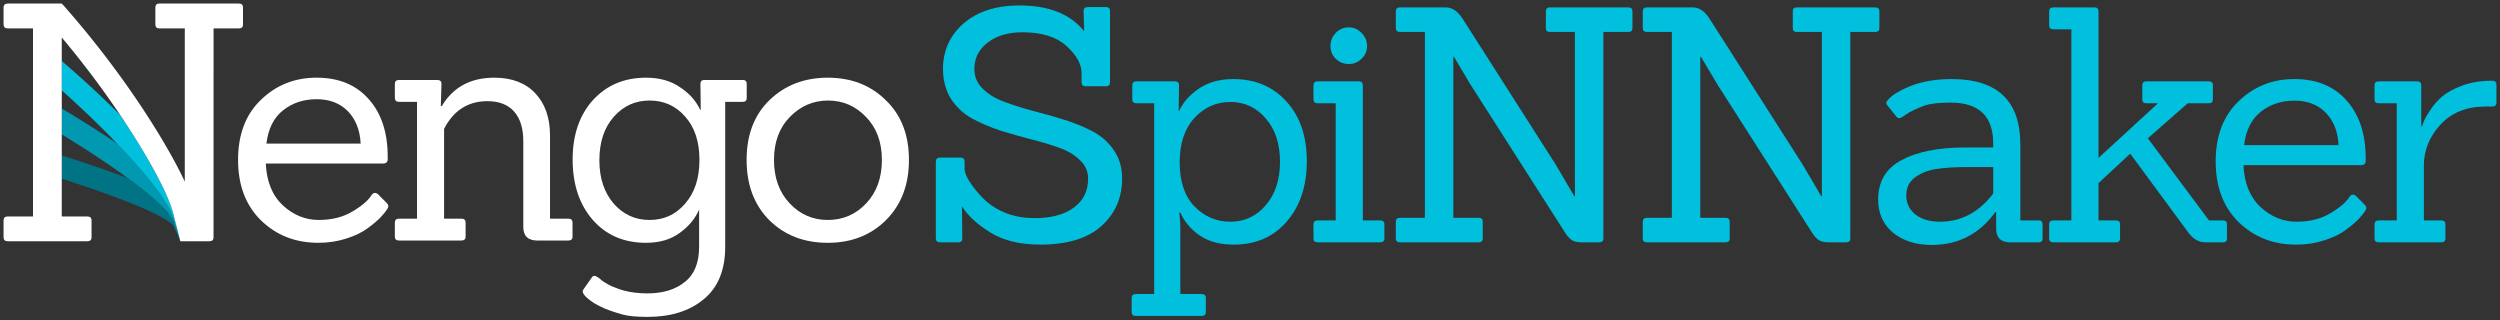
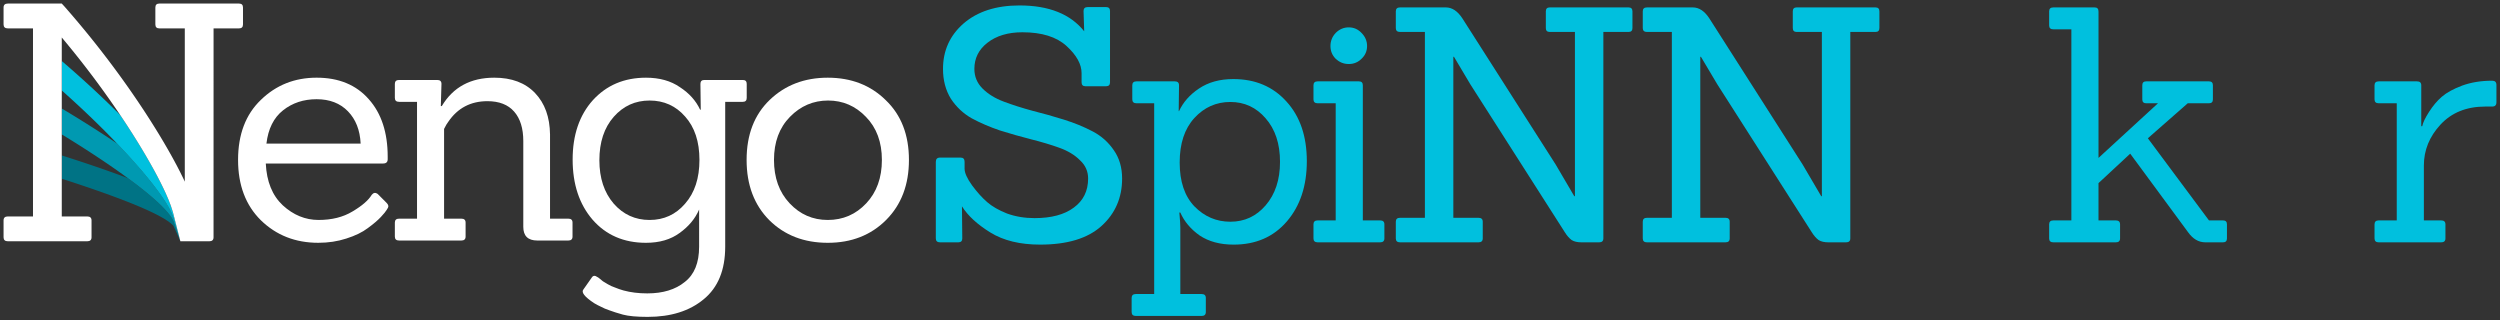
<svg xmlns="http://www.w3.org/2000/svg" xmlns:ns1="http://www.inkscape.org/namespaces/inkscape" xmlns:ns2="http://sodipodi.sourceforge.net/DTD/sodipodi-0.dtd" width="702.165mm" height="90mm" viewBox="0 0 702.165 90" version="1.1" id="svg8" ns1:version="0.92.3 (2405546, 2018-03-11)" ns2:docname="full-dark.svg">
  <rect x="0" y="0" width="702.165" height="90" fill="#333333" stroke="none" />
  <defs id="defs2">
    <clipPath id="p594bf549dd">
      <rect id="rect409" y="79.2" x="54" width="334.8" height="613.8" />
    </clipPath>
    <clipPath id="clipPath6004">
      <rect id="rect6002" y="79.2" x="54" width="334.8" height="613.8" />
    </clipPath>
    <clipPath id="clipPath6008">
      <rect id="rect6006" y="79.2" x="54" width="334.8" height="613.8" />
    </clipPath>
    <clipPath id="clipPath6012">
      <rect id="rect6010" y="79.2" x="54" width="334.8" height="613.8" />
    </clipPath>
    <clipPath id="p594bf549dd-3">
      <rect height="613.8" width="334.8" x="54" y="79.2" id="rect409-6" />
    </clipPath>
    <clipPath id="clipPath6004-7">
      <rect height="613.8" width="334.8" x="54" y="79.2" id="rect6002-5" />
    </clipPath>
    <clipPath id="clipPath6008-3">
      <rect height="613.8" width="334.8" x="54" y="79.2" id="rect6006-5" />
    </clipPath>
    <clipPath id="clipPath6012-6">
      <rect height="613.8" width="334.8" x="54" y="79.2" id="rect6010-2" />
    </clipPath>
    <clipPath id="p594bf549dd-0">
      <rect id="rect409-9" y="79.2" x="54" width="334.8" height="613.8" />
    </clipPath>
    <clipPath id="clipPath6004-3">
      <rect id="rect6002-6" y="79.2" x="54" width="334.8" height="613.8" />
    </clipPath>
    <clipPath id="clipPath6008-0">
      <rect id="rect6006-6" y="79.2" x="54" width="334.8" height="613.8" />
    </clipPath>
    <clipPath id="clipPath6012-2">
-       <rect id="rect6010-6" y="79.2" x="54" width="334.8" height="613.8" />
-     </clipPath>
+       </clipPath>
    <clipPath id="p594bf549dd-7">
      <rect height="613.8" width="334.8" x="54" y="79.2" id="rect409-5" />
    </clipPath>
    <clipPath id="clipPath6004-35">
      <rect height="613.8" width="334.8" x="54" y="79.2" id="rect6002-62" />
    </clipPath>
    <clipPath id="clipPath6008-9">
      <rect height="613.8" width="334.8" x="54" y="79.2" id="rect6006-1" />
    </clipPath>
    <clipPath id="clipPath6012-27">
      <rect height="613.8" width="334.8" x="54" y="79.2" id="rect6010-0" />
    </clipPath>
    <clipPath id="p594bf549dd-75">
      <rect height="613.8" width="334.8" x="54" y="79.2" id="rect409-3" />
    </clipPath>
    <clipPath id="clipPath6004-5">
      <rect height="613.8" width="334.8" x="54" y="79.2" id="rect6002-629" />
    </clipPath>
    <clipPath id="clipPath6008-1">
      <rect height="613.8" width="334.8" x="54" y="79.2" id="rect6006-2" />
    </clipPath>
    <clipPath id="clipPath6012-7">
      <rect height="613.8" width="334.8" x="54" y="79.2" id="rect6010-09" />
    </clipPath>
    <clipPath id="p594bf549dd-3-3">
      <rect id="rect409-6-6" y="79.2" x="54" width="334.8" height="613.8" />
    </clipPath>
    <clipPath id="clipPath6004-7-0">
      <rect id="rect6002-5-6" y="79.2" x="54" width="334.8" height="613.8" />
    </clipPath>
    <clipPath id="clipPath6008-3-2">
      <rect id="rect6006-5-6" y="79.2" x="54" width="334.8" height="613.8" />
    </clipPath>
    <clipPath id="clipPath6012-6-1">
      <rect id="rect6010-2-8" y="79.2" x="54" width="334.8" height="613.8" />
    </clipPath>
    <clipPath id="p594bf549dd-0-7">
      <rect height="613.8" width="334.8" x="54" y="79.2" id="rect409-9-9" />
    </clipPath>
    <clipPath id="clipPath6004-3-2">
      <rect height="613.8" width="334.8" x="54" y="79.2" id="rect6002-6-0" />
    </clipPath>
    <clipPath id="clipPath6008-0-2">
      <rect height="613.8" width="334.8" x="54" y="79.2" id="rect6006-6-3" />
    </clipPath>
    <clipPath id="clipPath6012-2-7">
      <rect height="613.8" width="334.8" x="54" y="79.2" id="rect6010-6-5" />
    </clipPath>
    <clipPath id="p594bf549dd-7-9">
-       <rect id="rect409-5-2" y="79.2" x="54" width="334.8" height="613.8" />
-     </clipPath>
+       </clipPath>
    <clipPath id="clipPath6004-35-2">
-       <rect id="rect6002-62-8" y="79.2" x="54" width="334.8" height="613.8" />
-     </clipPath>
+       </clipPath>
    <clipPath id="clipPath6008-9-9">
      <rect id="rect6006-1-7" y="79.2" x="54" width="334.8" height="613.8" />
    </clipPath>
    <clipPath id="clipPath6012-27-3">
      <rect id="rect6010-0-6" y="79.2" x="54" width="334.8" height="613.8" />
    </clipPath>
  </defs>
  <ns2:namedview id="base" pagecolor="#ffffff" bordercolor="#666666" borderopacity="1.0" ns1:pageopacity="0" ns1:pageshadow="2" ns1:zoom="0.31503306" ns1:cx="1019.2834" ns1:cy="813.0846" ns1:document-units="mm" ns1:current-layer="layer1" showgrid="false" width="400mm" ns1:window-width="1916" ns1:window-height="1033" ns1:window-x="1920" ns1:window-y="22" ns1:window-maximized="0" fit-margin-top="1" fit-margin-left="1" fit-margin-right="1" fit-margin-bottom="1" />
  <g ns1:label="Layer 1" ns1:groupmode="layer" id="layer1" transform="translate(0.5,-207.5)">
    <g id="g962">
      <path d="M 107.11,253.423 H 74.149 q 0.366,7.607 4.761,11.731 4.486,4.124 10.071,4.124 5.585,0 9.522,-2.383 4.029,-2.383 5.402,-4.674 0.732,-0.917 1.648,-0.275 l 2.472,2.475 q 0.549,0.55 0.549,1.008 0,0.367 -0.458,1.008 -0.366,0.642 -1.648,2.016 -1.282,1.375 -3.662,3.116 -2.289,1.741 -6.043,2.933 -3.662,1.191 -7.874,1.191 -9.614,0 -16.114,-6.324 -6.409,-6.324 -6.409,-16.956 0,-10.723 6.409,-16.864 6.409,-6.232 15.656,-6.232 9.339,0 14.649,6.049 5.31,5.957 5.31,16.131 0,0.367 0,0.733 0,1.191 -1.282,1.191 z m -6.317,-5.591 q -0.275,-5.682 -3.571,-9.074 -3.296,-3.391 -8.79,-3.391 -5.493,0 -9.43,3.116 -3.937,3.116 -4.669,9.349 z" style="font-style:normal;font-variant:normal;font-weight:normal;font-stretch:normal;font-size:98.778px;line-height:6.615px;font-family:Sanchez;-inkscape-font-specification:Sanchez;letter-spacing:-5.548px;word-spacing:0px;fill:#ffffff;fill-opacity:1;stroke:none;stroke-width:0.245px;stroke-linecap:butt;stroke-linejoin:miter;stroke-opacity:1" id="path4528-7" ns1:connector-curvature="0" />
      <path d="m 159.109,275.053 h -8.698 q -3.937,0 -3.937,-3.849 v -24.105 q 0,-5.316 -2.564,-8.249 -2.564,-2.933 -7.508,-2.933 -7.05,0 -10.987,5.774 -0.458,0.55 -1.19,2.016 v 25.204 h 4.853 q 1.19,0 1.19,1.1 v 3.941 q 0,1.1 -1.19,1.1 h -17.487 q -1.19,0 -1.19,-1.1 v -3.941 q 0,-1.1 1.19,-1.1 h 5.036 v -32.811 h -5.036 q -1.19,0 -1.19,-1.1 v -3.941 q 0,-1.1 1.19,-1.1 h 10.712 q 1.19,0 1.19,1.1 l -0.183,6.232 h 0.275 q 4.761,-7.974 14.741,-7.974 7.325,0 11.445,4.308 4.12,4.308 4.212,11.64 v 23.646 h 5.127 q 1.19,0 1.19,1.1 v 3.941 q 0,1.1 -1.19,1.1 z" style="font-style:normal;font-variant:normal;font-weight:normal;font-stretch:normal;font-size:98.778px;line-height:6.615px;font-family:Sanchez;-inkscape-font-specification:Sanchez;letter-spacing:-5.548px;word-spacing:0px;fill:#ffffff;fill-opacity:1;stroke:none;stroke-width:0.245px;stroke-linecap:butt;stroke-linejoin:miter;stroke-opacity:1" id="path4530-9" ns1:connector-curvature="0" />
      <path d="m 181.393,296.5 q -4.578,0 -6.958,-0.642 -2.289,-0.642 -3.754,-1.191 -1.373,-0.458 -2.38,-1.008 -1.007,-0.458 -1.923,-1.008 -4.029,-2.658 -3.021,-3.849 l 2.38,-3.391 q 0.549,-0.825 1.556,-0.092 0.092,0 0.549,0.367 0.549,0.458 1.007,0.825 0.549,0.367 1.373,0.825 0.916,0.55 2.014,0.917 1.099,0.458 2.381,0.825 3.021,0.825 6.684,0.825 6.592,0 10.529,-3.208 4.029,-3.116 4.029,-9.898 V 266.346 q -1.648,3.849 -5.493,6.599 -3.754,2.75 -9.43,2.75 -9.339,0 -15.015,-6.507 -5.585,-6.507 -5.585,-16.864 0,-10.357 5.677,-16.681 5.768,-6.324 14.924,-6.324 5.677,0 9.522,2.658 3.937,2.566 5.677,6.324 h 0.183 l -0.092,-7.241 q 0,-1.1 1.099,-1.1 h 10.804 q 1.099,0 1.099,1.1 v 3.941 q 0,1.1 -1.099,1.1 h -4.944 v 40.694 q 0,9.807 -6.043,14.756 Q 191.19,296.5 181.393,296.5 Z m -13.55,-43.993 q 0,7.515 4.029,12.19 4.029,4.583 10.071,4.583 6.043,0 9.98,-4.583 4.029,-4.583 4.029,-12.281 0,-7.699 -4.029,-12.19 -3.937,-4.491 -9.98,-4.491 -6.043,0 -10.071,4.583 -4.029,4.583 -4.029,12.19 z" style="font-style:normal;font-variant:normal;font-weight:normal;font-stretch:normal;font-size:98.778px;line-height:6.615px;font-family:Sanchez;-inkscape-font-specification:Sanchez;letter-spacing:-5.548px;word-spacing:0px;fill:#ffffff;fill-opacity:1;stroke:none;stroke-width:0.245px;stroke-linecap:butt;stroke-linejoin:miter;stroke-opacity:1" id="path4532-2" ns1:connector-curvature="0" />
      <path d="m 248.383,269.279 q -6.409,6.416 -16.389,6.416 -9.98,0 -16.389,-6.324 -6.409,-6.416 -6.409,-16.956 0,-10.632 6.501,-16.864 6.501,-6.232 16.297,-6.232 9.888,0 16.297,6.324 6.501,6.232 6.501,16.772 0,10.448 -6.409,16.864 z m -31.496,-16.864 q 0,7.515 4.395,12.19 4.395,4.674 10.712,4.674 6.409,0 10.804,-4.674 4.395,-4.674 4.395,-12.19 0,-7.515 -4.486,-12.098 -4.395,-4.583 -10.621,-4.583 -6.226,0 -10.712,4.583 -4.486,4.583 -4.486,12.098 z" style="font-style:normal;font-variant:normal;font-weight:normal;font-stretch:normal;font-size:98.778px;line-height:6.615px;font-family:Sanchez;-inkscape-font-specification:Sanchez;letter-spacing:-5.548px;word-spacing:0px;fill:#ffffff;fill-opacity:1;stroke:none;stroke-width:0.245px;stroke-linecap:butt;stroke-linejoin:miter;stroke-opacity:1" id="path4534-0" ns1:connector-curvature="0" />
      <g id="g942">
        <path style="color:#000000;font-style:normal;font-variant:normal;font-weight:normal;font-stretch:normal;font-size:medium;line-height:normal;font-family:sans-serif;text-indent:0;text-align:start;text-decoration:none;text-decoration-line:none;text-decoration-style:solid;text-decoration-color:#000000;letter-spacing:normal;word-spacing:normal;text-transform:none;writing-mode:lr-tb;direction:ltr;baseline-shift:baseline;text-anchor:start;white-space:normal;clip-rule:nonzero;display:inline;overflow:visible;visibility:visible;opacity:1;isolation:auto;mix-blend-mode:normal;color-interpolation:sRGB;color-interpolation-filters:linearRGB;solid-color:#000000;solid-opacity:1;fill:#007385;fill-opacity:1;fill-rule:nonzero;stroke:none;stroke-width:6.228;stroke-linecap:butt;stroke-linejoin:round;stroke-miterlimit:100;stroke-dasharray:none;stroke-dashoffset:0;stroke-opacity:1;color-rendering:auto;image-rendering:auto;shape-rendering:auto;text-rendering:auto;enable-background:accumulate" d="m 35.38,257.526 -0.687,-0.259 c -0.004,-10e-4 -0.008,-0.003 -0.012,-0.004 l -0.763,-0.285 c -0.003,-10e-4 -0.007,-0.003 -0.01,-0.004 l -0.763,-0.281 c -0.003,-10e-4 -0.007,-0.003 -0.01,-0.004 l -0.763,-0.278 c -0.003,-10e-4 -0.005,-0.003 -0.008,-0.004 l -0.763,-0.276 c -0.003,-0.001 -0.007,-0.003 -0.01,-0.004 l -0.763,-0.274 c -0.003,-8.1e-4 -0.005,-0.001 -0.008,-0.002 l -0.763,-0.272 c -0.003,-10e-4 -0.005,-0.003 -0.008,-0.004 l -0.763,-0.268 c -0.002,-0.001 -0.004,-0.003 -0.006,-0.004 l -0.763,-0.266 c -0.003,-8e-4 -0.005,-0.001 -0.008,-0.002 l -0.763,-0.266 c -0.002,-8e-4 -0.004,-0.001 -0.006,-0.002 l -0.763,-0.264 c -0.003,-7.9e-4 -0.005,-0.001 -0.008,-0.002 l -0.763,-0.26 c -0.002,-8e-4 -0.004,-0.001 -0.006,-0.002 l -0.763,-0.26 c -0.002,-8e-4 -0.004,-0.001 -0.006,-0.002 l -0.763,-0.258 -0.004,-0.002 -0.763,-0.256 c -0.002,-8e-4 -0.004,-10e-4 -0.006,-0.002 l -0.764,-0.254 c -0.002,-8.1e-4 -0.004,-0.001 -0.006,-0.002 l -0.763,-0.252 -0.004,-0.002 -0.763,-0.25 c -0.002,-7.9e-4 -0.004,-10e-4 -0.006,-0.002 l -0.763,-0.25 -0.004,-0.002 -0.763,-0.248 -0.004,-0.002 -0.763,-0.246 c -0.002,-8e-4 -0.004,-0.001 -0.006,-0.002 l -0.763,-0.246 -0.004,-0.002 -0.763,-0.244 -0.004,-0.002 -0.763,-0.242 -0.004,-0.002 -0.132,-0.042 v 6.542 l 0.529,0.171 0.757,0.244 0.76,0.248 0.757,0.248 0.759,0.25 0.757,0.25 0.757,0.252 0.757,0.254 0.757,0.256 0.757,0.258 0.757,0.258 0.755,0.26 0.757,0.264 0.755,0.264 0.755,0.266 0.755,0.27 0.753,0.27 0.755,0.274 0.753,0.276 0.753,0.278 0.752,0.281 0.753,0.284 0.749,0.287 0.752,0.29 0.749,0.293 0.748,0.299 0.748,0.301 0.746,0.307 0.743,0.311 0.741,0.317 0.74,0.323 0.736,0.329 0.734,0.337 0.73,0.345 0.724,0.354 0.718,0.365 0.712,0.374 0.7,0.39 0.686,0.404 0.665,0.421 0.637,0.443 0.588,0.459 0.502,0.466 0.077,0.093 1.993,4.371 -2.05,-5.838 -0.382,-0.697 -0.604,-0.857 -0.649,-0.799 -0.674,-0.758 -0.695,-0.722 -0.708,-0.695 -0.716,-0.674 -0.722,-0.656 -0.728,-0.638 -0.732,-0.624 -0.737,-0.612 -0.738,-0.601 -0.742,-0.593 -0.741,-0.581 -0.746,-0.575 -0.746,-0.567 -0.748,-0.561 -0.747,-0.553 z" id="path4566-3" ns1:connector-curvature="0" />
        <path style="color:#000000;font-style:normal;font-variant:normal;font-weight:normal;font-stretch:normal;font-size:medium;line-height:normal;font-family:sans-serif;text-indent:0;text-align:start;text-decoration:none;text-decoration-line:none;text-decoration-style:solid;text-decoration-color:#000000;letter-spacing:normal;word-spacing:normal;text-transform:none;writing-mode:lr-tb;direction:ltr;baseline-shift:baseline;text-anchor:start;white-space:normal;clip-rule:nonzero;display:inline;overflow:visible;visibility:visible;opacity:1;isolation:auto;mix-blend-mode:normal;color-interpolation:sRGB;color-interpolation-filters:linearRGB;solid-color:#000000;solid-opacity:1;fill:#0099b1;fill-opacity:1;fill-rule:nonzero;stroke:none;stroke-width:6.228;stroke-linecap:butt;stroke-linejoin:round;stroke-miterlimit:100;stroke-dasharray:none;stroke-dashoffset:0;stroke-opacity:1;color-rendering:auto;image-rendering:auto;shape-rendering:auto;text-rendering:auto;enable-background:accumulate" d="m 32.393,247.82 -0.108,-0.073 c -0.003,-0.002 -0.005,-0.004 -0.008,-0.006 L 31.513,247.227 c -0.003,-0.002 -0.007,-0.004 -0.01,-0.006 l -0.763,-0.51 c -0.003,-0.002 -0.005,-0.004 -0.008,-0.006 l -0.763,-0.504 c -0.003,-0.002 -0.007,-0.004 -0.01,-0.006 l -0.763,-0.502 c -0.003,-0.002 -0.005,-0.004 -0.008,-0.006 l -0.763,-0.498 c -0.003,-0.001 -0.005,-0.003 -0.008,-0.004 l -0.763,-0.496 c -0.003,-0.001 -0.005,-0.003 -0.008,-0.004 l -0.761,-0.492 c -0.003,-0.002 -0.005,-0.004 -0.008,-0.006 l -0.763,-0.488 c -0.003,-0.001 -0.005,-0.003 -0.008,-0.004 l -0.763,-0.486 c -0.003,-0.001 -0.005,-0.003 -0.008,-0.004 l -0.762,-0.485 c -0.003,-0.001 -0.005,-0.003 -0.008,-0.004 l -0.763,-0.48 c -0.003,-0.001 -0.005,-0.003 -0.008,-0.004 l -0.761,-0.477 c -0.003,-0.001 -0.005,-0.003 -0.008,-0.004 l -0.763,-0.474 c -0.002,-0.001 -0.004,-0.003 -0.006,-0.004 l -0.763,-0.473 c -0.002,-0.001 -0.004,-0.003 -0.006,-0.004 l -0.763,-0.468 c -0.003,-0.001 -0.005,-0.003 -0.008,-0.004 l -0.763,-0.467 c -0.002,-0.001 -0.004,-0.003 -0.006,-0.004 l -0.76,-0.461 c -0.002,-0.001 -0.004,-0.003 -0.006,-0.004 l -0.763,-0.461 c -0.002,-0.001 -0.004,-0.003 -0.006,-0.004 l -0.763,-0.461 c -0.002,-8e-4 -0.004,-0.001 -0.006,-0.002 l -0.763,-0.457 c -0.002,-0.001 -0.004,-0.003 -0.006,-0.004 l -0.023,-0.014 v 7.276 l 0.621,0.379 0.757,0.465 0.755,0.468 0.757,0.471 0.755,0.473 0.757,0.475 0.755,0.478 0.755,0.482 0.755,0.482 0.755,0.488 0.755,0.49 0.755,0.492 0.755,0.496 0.754,0.5 0.755,0.504 0.753,0.506 0.753,0.51 0.753,0.514 0.753,0.52 0.751,0.522 0.752,0.528 0.751,0.532 0.751,0.538 0.75,0.542 0.75,0.547 0.747,0.553 0.748,0.561 0.746,0.567 0.746,0.575 0.741,0.581 0.742,0.593 0.738,0.601 0.737,0.612 0.732,0.624 0.728,0.638 0.722,0.656 0.716,0.674 0.708,0.695 0.695,0.722 0.674,0.758 0.649,0.799 0.604,0.857 0.382,0.697 2.045,5.826 -2.073,-6.965 -0.529,-1.263 -0.665,-1.272 -0.692,-1.174 -0.71,-1.105 -0.718,-1.055 -0.728,-1.016 -0.732,-0.987 -0.736,-0.961 -0.74,-0.939 -0.741,-0.919 -0.743,-0.904 -0.746,-0.888 -0.746,-0.877 -0.75,-0.861 -0.748,-0.851 -0.749,-0.84 -0.75,-0.831 -0.751,-0.82 -0.751,-0.813 -0.752,-0.803 -0.751,-0.795 z" id="path4571-7" ns1:connector-curvature="0" />
-         <path style="color:#000000;font-style:normal;font-variant:normal;font-weight:normal;font-stretch:normal;font-size:medium;line-height:normal;font-family:sans-serif;text-indent:0;text-align:start;text-decoration:none;text-decoration-line:none;text-decoration-style:solid;text-decoration-color:#000000;letter-spacing:normal;word-spacing:normal;text-transform:none;writing-mode:lr-tb;direction:ltr;baseline-shift:baseline;text-anchor:start;white-space:normal;clip-rule:nonzero;display:inline;overflow:visible;visibility:visible;opacity:1;isolation:auto;mix-blend-mode:normal;color-interpolation:sRGB;color-interpolation-filters:linearRGB;solid-color:#000000;solid-opacity:1;fill:#00c0de;fill-opacity:1;fill-rule:nonzero;stroke:none;stroke-width:6.228;stroke-linecap:butt;stroke-linejoin:round;stroke-miterlimit:100;stroke-dasharray:none;stroke-dashoffset:0;stroke-opacity:1;color-rendering:auto;image-rendering:auto;shape-rendering:auto;text-rendering:auto;enable-background:accumulate" d="m 16.849,232.902 0.18,0.159 0.755,0.674 0.753,0.679 0.755,0.683 0.755,0.688 0.755,0.693 0.755,0.697 0.754,0.703 0.755,0.709 0.755,0.713 0.754,0.719 0.755,0.723 0.753,0.73 0.753,0.735 0.755,0.742 0.753,0.746 0.753,0.754 0.753,0.758 0.753,0.768 0.753,0.772 0.752,0.78 0.753,0.788 0.751,0.795 0.752,0.803 0.751,0.813 0.751,0.82 0.75,0.831 0.749,0.84 0.748,0.851 0.75,0.861 0.746,0.877 0.746,0.888 0.743,0.904 0.741,0.919 0.74,0.939 0.736,0.961 0.732,0.987 0.728,1.016 0.718,1.055 0.71,1.105 0.692,1.174 0.665,1.272 0.529,1.263 2.077,6.978 -2.095,-8.192 -0.624,-1.916 -0.706,-1.796 -0.724,-1.652 -0.732,-1.558 -0.738,-1.493 -0.741,-1.439 -0.746,-1.397 -0.746,-1.362 -0.748,-1.331 -0.75,-1.306 -0.749,-1.28 -0.751,-1.26 -0.752,-1.237 -0.751,-1.221 -0.753,-1.201 -0.752,-1.185 -0.753,-1.17 -0.751,-1.154 -0.753,-1.14 -0.753,-1.126 -0.015,-0.023 -0.549,-0.548 c -0.003,-0.003 -0.005,-0.007 -0.008,-0.01 l -0.763,-0.756 -0.01,-0.011 -0.763,-0.75 c -0.003,-0.003 -0.007,-0.005 -0.01,-0.008 l -0.761,-0.744 -0.01,-0.01 -0.763,-0.736 c -0.003,-0.003 -0.005,-0.007 -0.008,-0.011 l -0.763,-0.732 c -0.003,-0.003 -0.007,-0.005 -0.01,-0.008 l -0.763,-0.727 -0.008,-0.008 -0.763,-0.721 -0.008,-0.008 -0.763,-0.717 -0.008,-0.008 -0.763,-0.711 c -0.003,-0.003 -0.007,-0.005 -0.01,-0.008 l -0.761,-0.705 c -0.003,-0.003 -0.007,-0.005 -0.01,-0.008 l -0.763,-0.699 -0.008,-0.008 -0.763,-0.695 -0.008,-0.008 -0.763,-0.691 c -0.003,-0.002 -0.005,-0.004 -0.008,-0.006 l -0.763,-0.686 -0.009,-0.008 -0.763,-0.681 c -0.003,-0.002 -0.005,-0.004 -0.008,-0.006 l -0.763,-0.677 -0.008,-0.008 -0.762,-0.671 c -0.003,-0.002 -0.005,-0.004 -0.008,-0.006 L 18.849,226.366 c -0.003,-0.002 -0.005,-0.004 -0.008,-0.006 l -0.763,-0.664 -0.008,-0.008 -0.763,-0.658 c -0.003,-0.002 -0.005,-0.004 -0.008,-0.006 l -0.45,-0.386 z" id="path4533-5" ns1:connector-curvature="0" />
+         <path style="color:#000000;font-style:normal;font-variant:normal;font-weight:normal;font-stretch:normal;font-size:medium;line-height:normal;font-family:sans-serif;text-indent:0;text-align:start;text-decoration:none;text-decoration-line:none;text-decoration-style:solid;text-decoration-color:#000000;letter-spacing:normal;word-spacing:normal;text-transform:none;writing-mode:lr-tb;direction:ltr;baseline-shift:baseline;text-anchor:start;white-space:normal;clip-rule:nonzero;display:inline;overflow:visible;visibility:visible;opacity:1;isolation:auto;mix-blend-mode:normal;color-interpolation:sRGB;color-interpolation-filters:linearRGB;solid-color:#000000;solid-opacity:1;fill:#00c0de;fill-opacity:1;fill-rule:nonzero;stroke:none;stroke-width:6.228;stroke-linecap:butt;stroke-linejoin:round;stroke-miterlimit:100;stroke-dasharray:none;stroke-dashoffset:0;stroke-opacity:1;color-rendering:auto;image-rendering:auto;shape-rendering:auto;text-rendering:auto;enable-background:accumulate" d="m 16.849,232.902 0.18,0.159 0.755,0.674 0.753,0.679 0.755,0.683 0.755,0.688 0.755,0.693 0.755,0.697 0.754,0.703 0.755,0.709 0.755,0.713 0.754,0.719 0.755,0.723 0.753,0.73 0.753,0.735 0.755,0.742 0.753,0.746 0.753,0.754 0.753,0.758 0.753,0.768 0.753,0.772 0.752,0.78 0.753,0.788 0.751,0.795 0.752,0.803 0.751,0.813 0.751,0.82 0.75,0.831 0.749,0.84 0.748,0.851 0.75,0.861 0.746,0.877 0.746,0.888 0.743,0.904 0.741,0.919 0.74,0.939 0.736,0.961 0.732,0.987 0.728,1.016 0.718,1.055 0.71,1.105 0.692,1.174 0.665,1.272 0.529,1.263 2.077,6.978 -2.095,-8.192 -0.624,-1.916 -0.706,-1.796 -0.724,-1.652 -0.732,-1.558 -0.738,-1.493 -0.741,-1.439 -0.746,-1.397 -0.746,-1.362 -0.748,-1.331 -0.75,-1.306 -0.749,-1.28 -0.751,-1.26 -0.752,-1.237 -0.751,-1.221 -0.753,-1.201 -0.752,-1.185 -0.753,-1.17 -0.751,-1.154 -0.753,-1.14 -0.753,-1.126 -0.015,-0.023 -0.549,-0.548 c -0.003,-0.003 -0.005,-0.007 -0.008,-0.01 l -0.763,-0.756 -0.01,-0.011 -0.763,-0.75 l -0.761,-0.744 -0.01,-0.01 -0.763,-0.736 c -0.003,-0.003 -0.005,-0.007 -0.008,-0.011 l -0.763,-0.732 c -0.003,-0.003 -0.007,-0.005 -0.01,-0.008 l -0.763,-0.727 -0.008,-0.008 -0.763,-0.721 -0.008,-0.008 -0.763,-0.717 -0.008,-0.008 -0.763,-0.711 c -0.003,-0.003 -0.007,-0.005 -0.01,-0.008 l -0.761,-0.705 c -0.003,-0.003 -0.007,-0.005 -0.01,-0.008 l -0.763,-0.699 -0.008,-0.008 -0.763,-0.695 -0.008,-0.008 -0.763,-0.691 c -0.003,-0.002 -0.005,-0.004 -0.008,-0.006 l -0.763,-0.686 -0.009,-0.008 -0.763,-0.681 c -0.003,-0.002 -0.005,-0.004 -0.008,-0.006 l -0.763,-0.677 -0.008,-0.008 -0.762,-0.671 c -0.003,-0.002 -0.005,-0.004 -0.008,-0.006 L 18.849,226.366 c -0.003,-0.002 -0.005,-0.004 -0.008,-0.006 l -0.763,-0.664 -0.008,-0.008 -0.763,-0.658 c -0.003,-0.002 -0.005,-0.004 -0.008,-0.006 l -0.45,-0.386 z" id="path4533-5" ns1:connector-curvature="0" />
        <path style="color:#000000;font-style:normal;font-variant:normal;font-weight:normal;font-stretch:normal;font-size:medium;line-height:normal;font-family:sans-serif;text-indent:0;text-align:start;text-decoration:none;text-decoration-line:none;text-decoration-style:solid;text-decoration-color:#000000;letter-spacing:normal;word-spacing:normal;text-transform:none;writing-mode:lr-tb;direction:ltr;baseline-shift:baseline;text-anchor:start;white-space:normal;clip-rule:nonzero;display:inline;overflow:visible;visibility:visible;opacity:1;isolation:auto;mix-blend-mode:normal;color-interpolation:sRGB;color-interpolation-filters:linearRGB;solid-color:#000000;solid-opacity:1;fill:#ffffff;fill-opacity:1;fill-rule:nonzero;stroke:none;stroke-width:6.228;stroke-linecap:butt;stroke-linejoin:round;stroke-miterlimit:100;stroke-dasharray:none;stroke-dashoffset:0;stroke-opacity:1;color-rendering:auto;image-rendering:auto;shape-rendering:auto;text-rendering:auto;enable-background:accumulate" d="m 1.707,208.5 c -0.805,0 -1.207,0.372 -1.207,1.116 v 4.742 c 0,0.744 0.402,1.116 1.207,1.116 h 7.06 v 52.816 H 1.707 c -0.805,0 -1.207,0.372 -1.207,1.116 v 4.742 c 0,0.744 0.402,1.116 1.207,1.116 H 24.001 c 0.805,0 1.208,-0.372 1.208,-1.116 v -4.742 c 0,-0.744 -0.403,-1.116 -1.208,-1.116 h -7.152 v -45.749 -4.51 l 0.621,0.74 0.753,0.91 0.753,0.918 0.755,0.925 0.753,0.933 0.755,0.943 0.753,0.953 0.754,0.961 0.755,0.971 0.754,0.981 0.753,0.988 0.755,1 0.753,1.01 0.753,1.02 0.755,1.03 0.753,1.042 0.753,1.053 0.753,1.063 0.753,1.076 0.755,1.089 0.753,1.099 0.754,1.115 0.753,1.126 0.753,1.14 0.751,1.154 0.753,1.17 0.752,1.185 0.753,1.201 0.751,1.221 0.752,1.237 0.751,1.26 0.749,1.28 0.75,1.306 0.748,1.331 0.746,1.362 0.746,1.397 0.741,1.439 0.738,1.493 0.732,1.558 0.724,1.652 0.706,1.796 0.624,1.916 2.095,8.192 h 1.234 1.858 5.016 c 0.805,0 1.208,-0.372 1.208,-1.116 V 215.474 h 7.152 c 0.743,0 1.115,-0.372 1.115,-1.116 v -4.742 c 0,-0.744 -0.372,-1.116 -1.115,-1.116 H 44.251 c -0.743,0 -1.115,0.372 -1.115,1.116 v 4.742 c 0,0.744 0.372,1.116 1.115,1.116 h 7.152 v 43.05 l -0.494,-1.053 c -0.009,-0.019 -0.018,-0.038 -0.028,-0.057 l -0.763,-1.542 c -0.008,-0.015 -0.015,-0.03 -0.023,-0.045 l -0.763,-1.483 c -0.006,-0.013 -0.013,-0.025 -0.02,-0.037 l -0.763,-1.431 c -0.006,-0.011 -0.012,-0.023 -0.018,-0.034 l -0.763,-1.392 c -0.005,-0.01 -0.01,-0.02 -0.016,-0.03 l -0.763,-1.359 c -0.005,-0.008 -0.009,-0.017 -0.014,-0.026 l -0.763,-1.329 c -0.005,-0.007 -0.009,-0.015 -0.013,-0.022 l -0.763,-1.304 c -0.004,-0.007 -0.008,-0.014 -0.012,-0.021 l -0.763,-1.28 c -0.004,-0.007 -0.008,-0.013 -0.012,-0.02 l -0.763,-1.258 c -0.004,-0.006 -0.008,-0.012 -0.012,-0.018 l -0.763,-1.239 c -0.004,-0.006 -0.008,-0.012 -0.012,-0.018 l -0.763,-1.219 c -0.003,-0.006 -0.007,-0.012 -0.01,-0.018 l -0.763,-1.201 c -0.003,-0.006 -0.007,-0.012 -0.01,-0.018 l -0.763,-1.185 c -0.003,-0.005 -0.007,-0.011 -0.01,-0.016 l -0.763,-1.17 c -0.003,-0.005 -0.007,-0.01 -0.01,-0.016 l -0.763,-1.156 c -0.003,-0.005 -0.007,-0.009 -0.01,-0.013 l -0.763,-1.142 c -0.003,-0.005 -0.007,-0.009 -0.01,-0.014 l -0.763,-1.126 c -0.003,-0.005 -0.007,-0.009 -0.01,-0.013 l -0.763,-1.115 c -0.003,-0.005 -0.007,-0.009 -0.01,-0.014 l -0.763,-1.103 c -0.003,-0.004 -0.007,-0.008 -0.01,-0.012 l -0.761,-1.091 c -0.003,-0.004 -0.007,-0.008 -0.01,-0.012 l -0.763,-1.077 c -0.003,-0.005 -0.007,-0.009 -0.01,-0.013 l -0.763,-1.065 c -0.003,-0.004 -0.005,-0.008 -0.008,-0.012 l -0.763,-1.055 c -0.003,-0.004 -0.007,-0.008 -0.01,-0.012 l -0.763,-1.043 c -0.003,-0.004 -0.007,-0.008 -0.01,-0.012 l -0.763,-1.034 c -0.003,-0.004 -0.005,-0.008 -0.008,-0.011 l -0.764,-1.022 c -0.003,-0.004 -0.007,-0.008 -0.01,-0.012 l -0.763,-1.012 c -0.003,-0.004 -0.005,-0.008 -0.008,-0.012 l -0.763,-1 c -0.003,-0.004 -0.007,-0.008 -0.01,-0.012 l -0.763,-0.992 c -0.003,-0.004 -0.005,-0.008 -0.008,-0.011 l -0.763,-0.983 c -0.003,-0.004 -0.007,-0.008 -0.01,-0.012 l -0.763,-0.973 c -0.003,-0.003 -0.005,-0.007 -0.008,-0.01 l -0.763,-0.965 -0.01,-0.01 -0.763,-0.955 c -0.003,-0.004 -0.005,-0.008 -0.008,-0.012 l -0.763,-0.945 -0.01,-0.01 -0.763,-0.937 c -0.003,-0.004 -0.005,-0.008 -0.008,-0.012 l -0.763,-0.928 -0.01,-0.01 -0.763,-0.92 c -0.003,-0.004 -0.005,-0.008 -0.008,-0.011 l -0.763,-0.912 -0.01,-0.01 -0.762,-0.904 -0.01,-0.01 -0.763,-0.894 c -0.003,-0.004 -0.005,-0.008 -0.008,-0.012 l -0.763,-0.886 -0.01,-0.01 -0.763,-0.88 c -0.003,-0.003 -0.005,-0.007 -0.008,-0.01 l -0.763,-0.872 -0.01,-0.01 C 17.352,209.076 17.099,208.788 16.848,208.5 Z" id="path4546-9" ns1:connector-curvature="0" ns2:nodetypes="ssssccssssssssccccccccccccccccccccccccccccccccccccccccccccccccsscsssssssscccccccccccccccccccccccccccccccccccccccccccccccccccccccccccccccccccccccccccccccccccccccccccs" />
      </g>
      <path d="m 268.674,275.563 h -5.141 q -1.193,0 -1.193,-1.103 v -21.504 q 0,-1.195 1.193,-1.195 h 5.783 q 1.102,0 1.102,1.195 v 1.93 q 0,1.746 2.111,4.687 2.111,2.849 4.223,4.687 2.111,1.838 5.6,3.216 3.58,1.287 7.711,1.287 7.069,0 11.016,-2.941 4.039,-2.941 4.039,-8.179 0,-3.033 -2.295,-5.146 -2.203,-2.205 -5.783,-3.492 -3.58,-1.287 -7.987,-2.389 -4.315,-1.103 -8.721,-2.481 -4.315,-1.47 -7.895,-3.4 -3.58,-2.022 -5.875,-5.514 -2.203,-3.584 -2.203,-8.363 0,-7.719 5.783,-12.774 5.875,-5.054 15.698,-5.054 12.393,0 18.177,7.26 l -0.184,-5.698 q 0,-1.103 1.193,-1.103 h 5.141 q 1.102,0 1.102,1.103 v 20.033 q 0,1.103 -1.102,1.103 h -5.783 q -1.102,0 -1.102,-1.103 v -2.573 q 0,-3.768 -4.223,-7.627 -4.223,-3.86 -12.393,-3.86 -6.059,0 -9.823,2.941 -3.672,2.849 -3.672,7.352 0,3.216 2.295,5.514 2.295,2.297 5.967,3.676 3.672,1.378 8.078,2.573 4.406,1.103 8.813,2.481 4.406,1.378 8.078,3.308 3.672,1.93 5.967,5.33 2.295,3.308 2.295,7.903 0,8.087 -5.783,13.325 -5.783,5.238 -17.259,5.238 -8.446,0 -13.954,-3.4 -5.508,-3.4 -7.987,-7.352 l 0.092,9.006 q 0,1.103 -1.102,1.103 z" style="font-style:normal;font-variant:normal;font-weight:normal;font-stretch:normal;font-size:91.44px;line-height:1.25;font-family:Sanchez;-inkscape-font-specification:Sanchez;letter-spacing:-4.67px;word-spacing:0px;fill:#00c0de;fill-opacity:1;stroke:none;stroke-width:0.266" id="path4798" ns1:connector-curvature="0" />
      <path d="M 336.982,296.239 H 318.53 q -1.193,0 -1.193,-1.103 v -3.952 q 0,-1.103 1.193,-1.103 h 5.141 v -53.575 h -4.957 q -1.193,0 -1.193,-1.103 v -3.952 q 0,-1.103 1.193,-1.103 h 10.741 q 1.193,0 1.193,1.103 l -0.092,7.26 h 0.092 q 1.744,-3.768 5.6,-6.341 3.947,-2.665 9.639,-2.665 9.272,0 14.964,6.341 5.692,6.249 5.692,16.725 0,10.384 -5.6,16.909 -5.6,6.525 -14.964,6.525 -5.692,0 -9.547,-2.573 -3.764,-2.665 -5.416,-6.433 h -0.275 q 0.275,2.941 0.275,4.227 v 18.655 h 5.967 q 1.193,0 1.193,1.103 v 3.952 q 0,1.103 -1.193,1.103 z m -6.151,-43.099 q 0,7.995 4.131,12.314 4.223,4.319 10.098,4.319 5.967,0 9.914,-4.595 4.039,-4.687 4.039,-12.222 0,-7.627 -4.039,-12.222 -3.947,-4.595 -9.914,-4.595 -5.967,0 -10.098,4.503 -4.131,4.503 -4.131,12.498 z" style="font-style:normal;font-variant:normal;font-weight:normal;font-stretch:normal;font-size:91.44px;line-height:1.25;font-family:Sanchez;-inkscape-font-specification:Sanchez;letter-spacing:-4.67px;word-spacing:0px;fill:#00c0de;fill-opacity:1;stroke:none;stroke-width:0.266" id="path4800" ns1:connector-curvature="0" />
      <path d="m 387.137,275.563 h -17.534 q -1.193,0 -1.193,-1.103 v -3.952 q 0,-1.103 1.193,-1.103 h 5.049 v -32.899 h -5.049 q -1.193,0 -1.193,-1.103 v -3.952 q 0,-1.103 1.193,-1.103 h 11.567 q 1.102,0 1.102,1.103 v 37.953 h 4.865 q 1.193,0 1.193,1.103 v 3.952 q 0,1.103 -1.193,1.103 z m -5.233,-58.813 q 1.561,1.562 1.561,3.676 0,2.114 -1.561,3.584 -1.469,1.47 -3.58,1.47 -2.111,0 -3.672,-1.47 -1.469,-1.47 -1.469,-3.584 0,-2.114 1.469,-3.676 1.561,-1.562 3.672,-1.562 2.111,0 3.58,1.562 z" style="font-style:normal;font-variant:normal;font-weight:normal;font-stretch:normal;font-size:91.44px;line-height:1.25;font-family:Sanchez;-inkscape-font-specification:Sanchez;letter-spacing:-4.67px;word-spacing:0px;fill:#00c0de;fill-opacity:1;stroke:none;stroke-width:0.266" id="path4802" ns1:connector-curvature="0" />
      <path d="m 448.634,275.563 h -4.957 q -1.744,0 -2.754,-0.643 -1.01,-0.735 -1.928,-2.205 l -26.53,-41.537 -4.59,-7.719 h -0.184 v 45.213 h 7.069 q 1.193,0 1.193,1.103 v 4.687 q 0,1.103 -1.193,1.103 h -22.032 q -1.193,0 -1.193,-1.103 v -4.687 q 0,-1.103 1.193,-1.103 h 6.977 V 216.474 h -6.977 q -1.193,0 -1.193,-1.103 v -4.687 q 0,-1.103 1.193,-1.103 h 12.852 q 2.662,0 4.682,3.124 l 26.163,40.986 5.233,8.914 h 0.184 V 216.474 h -7.069 q -1.102,0 -1.102,-1.103 v -4.687 q 0,-1.103 1.102,-1.103 h 22.124 q 1.102,0 1.102,1.103 v 4.687 q 0,1.103 -1.102,1.103 h -7.069 v 57.986 q 0,1.103 -1.193,1.103 z" style="font-style:normal;font-variant:normal;font-weight:normal;font-stretch:normal;font-size:91.44px;line-height:1.25;font-family:Sanchez;-inkscape-font-specification:Sanchez;letter-spacing:-4.67px;word-spacing:0px;fill:#00c0de;fill-opacity:1;stroke:none;stroke-width:0.266" id="path4804" ns1:connector-curvature="0" />
      <path d="m 517.996,275.563 h -4.957 q -1.744,0 -2.754,-0.643 -1.01,-0.735 -1.928,-2.205 l -26.53,-41.537 -4.59,-7.719 h -0.184 v 45.213 h 7.069 q 1.193,0 1.193,1.103 v 4.687 q 0,1.103 -1.193,1.103 H 462.089 q -1.193,0 -1.193,-1.103 v -4.687 q 0,-1.103 1.193,-1.103 h 6.977 V 216.474 h -6.977 q -1.193,0 -1.193,-1.103 v -4.687 q 0,-1.103 1.193,-1.103 h 12.852 q 2.662,0 4.682,3.124 l 26.163,40.986 5.233,8.914 h 0.184 V 216.474 h -7.069 q -1.102,0 -1.102,-1.103 v -4.687 q 0,-1.103 1.102,-1.103 h 22.124 q 1.102,0 1.102,1.103 v 4.687 q 0,1.103 -1.102,1.103 h -7.069 v 57.986 q 0,1.103 -1.193,1.103 z" style="font-style:normal;font-variant:normal;font-weight:normal;font-stretch:normal;font-size:91.44px;line-height:1.25;font-family:Sanchez;-inkscape-font-specification:Sanchez;letter-spacing:-4.67px;word-spacing:0px;fill:#00c0de;fill-opacity:1;stroke:none;stroke-width:0.266" id="path4806" ns1:connector-curvature="0" />
-       <path d="m 572.083,275.563 h -7.987 q -3.947,0 -3.947,-3.86 v -4.687 h -0.184 q -6.701,9.281 -17.901,9.281 -6.61,0 -10.832,-3.4 -4.223,-3.492 -4.223,-9.373 0,-7.535 6.518,-11.027 6.61,-3.584 18.085,-3.584 h 7.711 v -1.103 q 0,-11.487 -11.934,-11.487 -5.6,0 -8.078,1.103 -2.479,1.011 -3.58,1.654 -1.01,0.643 -1.561,1.011 -1.377,1.103 -2.02,0.184 l -2.57,-3.216 q -0.643,-0.735 0.184,-1.47 1.561,-2.022 6.426,-3.952 4.865,-1.93 11.475,-1.93 19.278,0 19.278,18.379 v 21.32 h 5.141 q 1.102,0 1.102,1.103 v 3.952 q 0,1.103 -1.102,1.103 z m -12.76,-21.136 h -7.252 q -5.324,0 -8.813,0.551 -3.488,0.551 -5.967,2.389 -2.387,1.838 -2.387,5.054 0,3.216 2.57,5.33 2.662,2.022 6.885,2.022 8.905,0 14.964,-7.903 z" style="font-style:normal;font-variant:normal;font-weight:normal;font-stretch:normal;font-size:91.44px;line-height:1.25;font-family:Sanchez;-inkscape-font-specification:Sanchez;letter-spacing:-4.67px;word-spacing:0px;fill:#00c0de;fill-opacity:1;stroke:none;stroke-width:0.266" id="path4808" ns1:connector-curvature="0" />
      <path d="m 623.872,275.563 h -4.957 q -2.846,0 -4.865,-2.849 l -16.249,-22.055 -8.905,8.271 v 10.476 h 4.865 q 1.193,0 1.193,1.103 v 3.952 q 0,1.103 -1.193,1.103 h -17.534 q -1.193,0 -1.193,-1.103 v -3.952 q 0,-1.103 1.193,-1.103 h 5.049 v -53.667 h -5.049 q -1.193,0 -1.193,-1.103 v -3.952 q 0,-1.103 1.193,-1.103 h 11.567 q 1.102,0 1.102,1.103 v 41.169 l 16.708,-15.347 h -3.305 q -1.102,0 -1.102,-1.103 v -3.952 q 0,-1.103 1.102,-1.103 h 17.626 q 1.102,0 1.102,1.103 v 3.952 q 0,1.103 -1.102,1.103 h -5.967 l -11.2,9.833 17.167,23.066 h 3.947 q 1.102,0 1.102,1.103 v 3.952 q 0,1.103 -1.102,1.103 z" style="font-style:normal;font-variant:normal;font-weight:normal;font-stretch:normal;font-size:91.44px;line-height:1.25;font-family:Sanchez;-inkscape-font-specification:Sanchez;letter-spacing:-4.67px;word-spacing:0px;fill:#00c0de;fill-opacity:1;stroke:none;stroke-width:0.266" id="path4810" ns1:connector-curvature="0" />
-       <path d="m 662.656,253.875 h -33.048 q 0.367,7.627 4.774,11.763 4.498,4.135 10.098,4.135 5.6,0 9.547,-2.389 4.039,-2.389 5.416,-4.687 0.734,-0.919 1.652,-0.276 l 2.479,2.481 q 0.551,0.551 0.551,1.011 0,0.368 -0.459,1.011 -0.367,0.643 -1.652,2.022 -1.285,1.378 -3.672,3.124 -2.295,1.746 -6.059,2.941 -3.672,1.195 -7.895,1.195 -9.639,0 -16.157,-6.341 -6.426,-6.341 -6.426,-17.001 0,-10.752 6.426,-16.909 6.426,-6.249 15.698,-6.249 9.364,0 14.688,6.065 5.324,5.973 5.324,16.174 0,0.368 0,0.735 0,1.195 -1.285,1.195 z m -6.334,-5.606 q -0.275,-5.698 -3.58,-9.098 -3.305,-3.4 -8.813,-3.4 -5.508,0 -9.455,3.124 -3.947,3.124 -4.682,9.373 z" style="font-style:normal;font-variant:normal;font-weight:normal;font-stretch:normal;font-size:91.44px;line-height:1.25;font-family:Sanchez;-inkscape-font-specification:Sanchez;letter-spacing:-4.67px;word-spacing:0px;fill:#00c0de;fill-opacity:1;stroke:none;stroke-width:0.266" id="path4812" ns1:connector-curvature="0" />
      <path d="M 685.151,275.563 H 667.617 q -1.193,0 -1.193,-1.103 v -3.952 q 0,-1.103 1.193,-1.103 h 5.049 v -32.899 h -5.049 q -1.193,0 -1.193,-1.103 v -3.952 q 0,-1.103 1.193,-1.103 h 10.741 q 1.193,0 1.193,1.103 v 11.487 h 0.275 q 0.275,-1.47 1.928,-4.043 1.652,-2.573 3.58,-4.227 2.02,-1.746 5.692,-3.124 3.764,-1.378 8.446,-1.378 1.193,0 1.193,1.195 v 4.87 q 0,1.195 -1.193,1.195 h -1.928 q -7.895,0 -12.577,5.054 -4.682,5.054 -4.682,11.487 v 15.438 h 4.865 q 1.193,0 1.193,1.103 v 3.952 q 0,1.103 -1.193,1.103 z" style="font-style:normal;font-variant:normal;font-weight:normal;font-stretch:normal;font-size:91.44px;line-height:1.25;font-family:Sanchez;-inkscape-font-specification:Sanchez;letter-spacing:-4.67px;word-spacing:0px;fill:#00c0de;fill-opacity:1;stroke:none;stroke-width:0.266" id="path4814" ns1:connector-curvature="0" />
    </g>
  </g>
</svg>